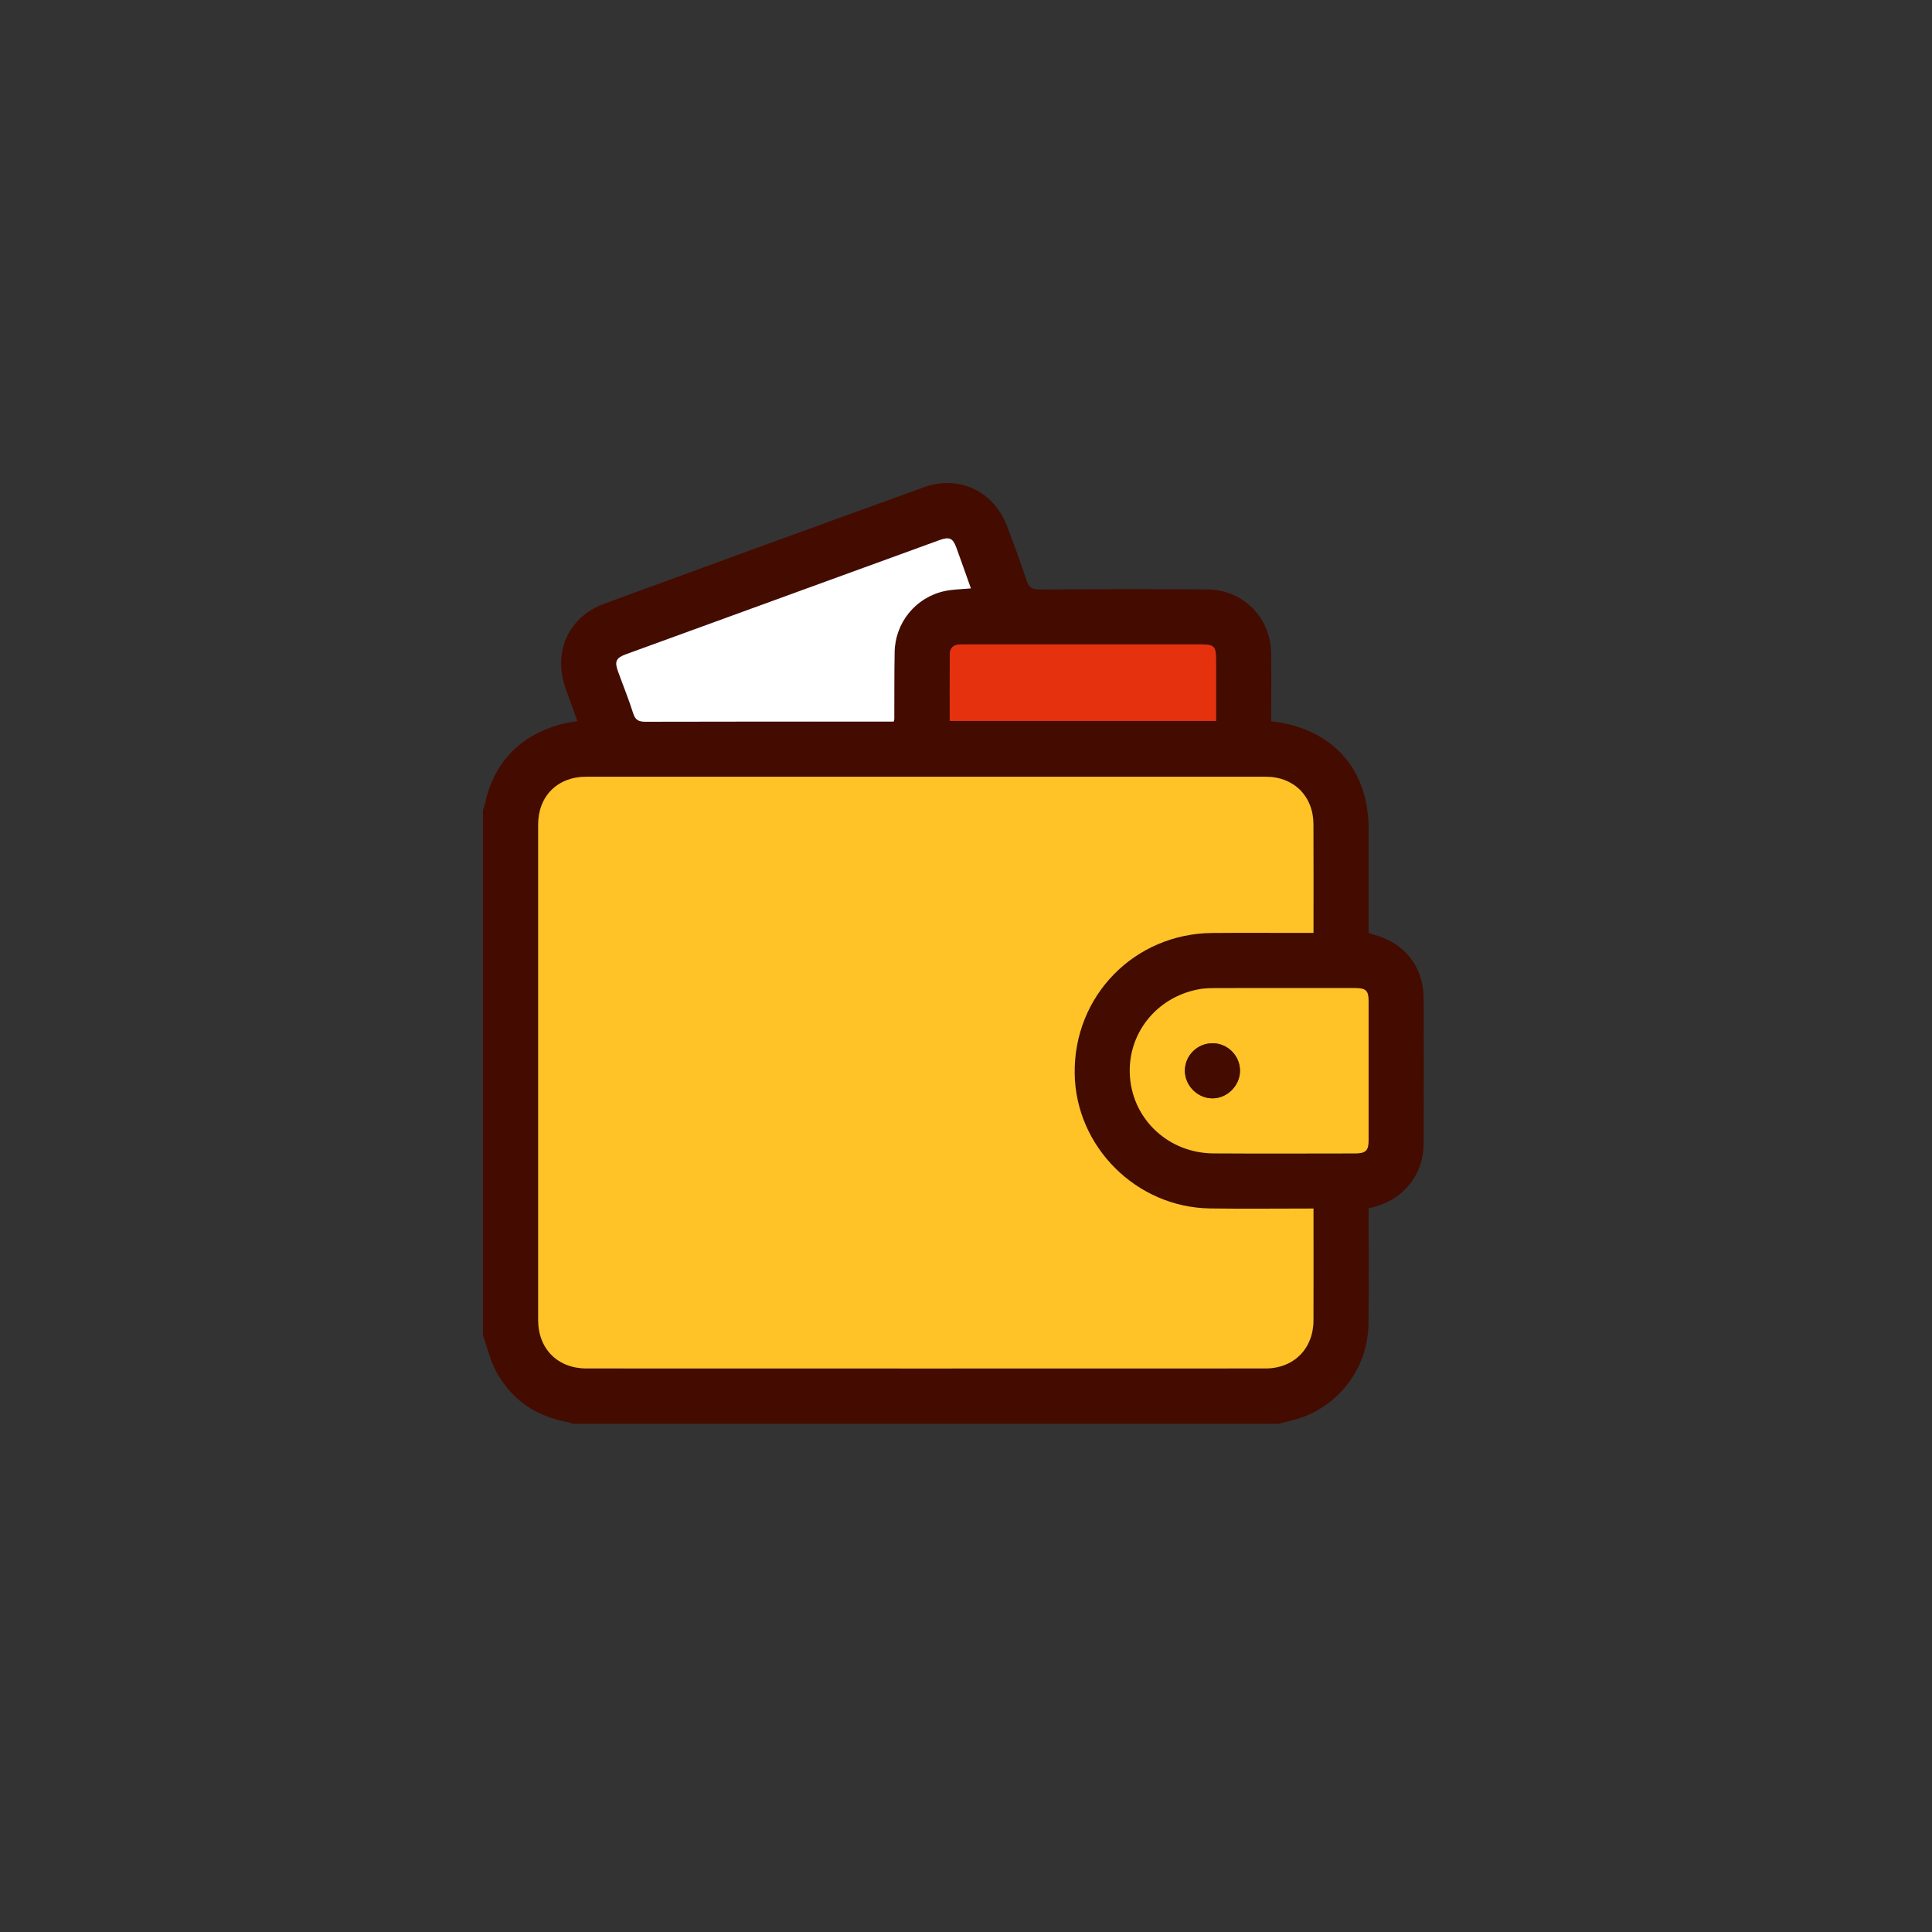
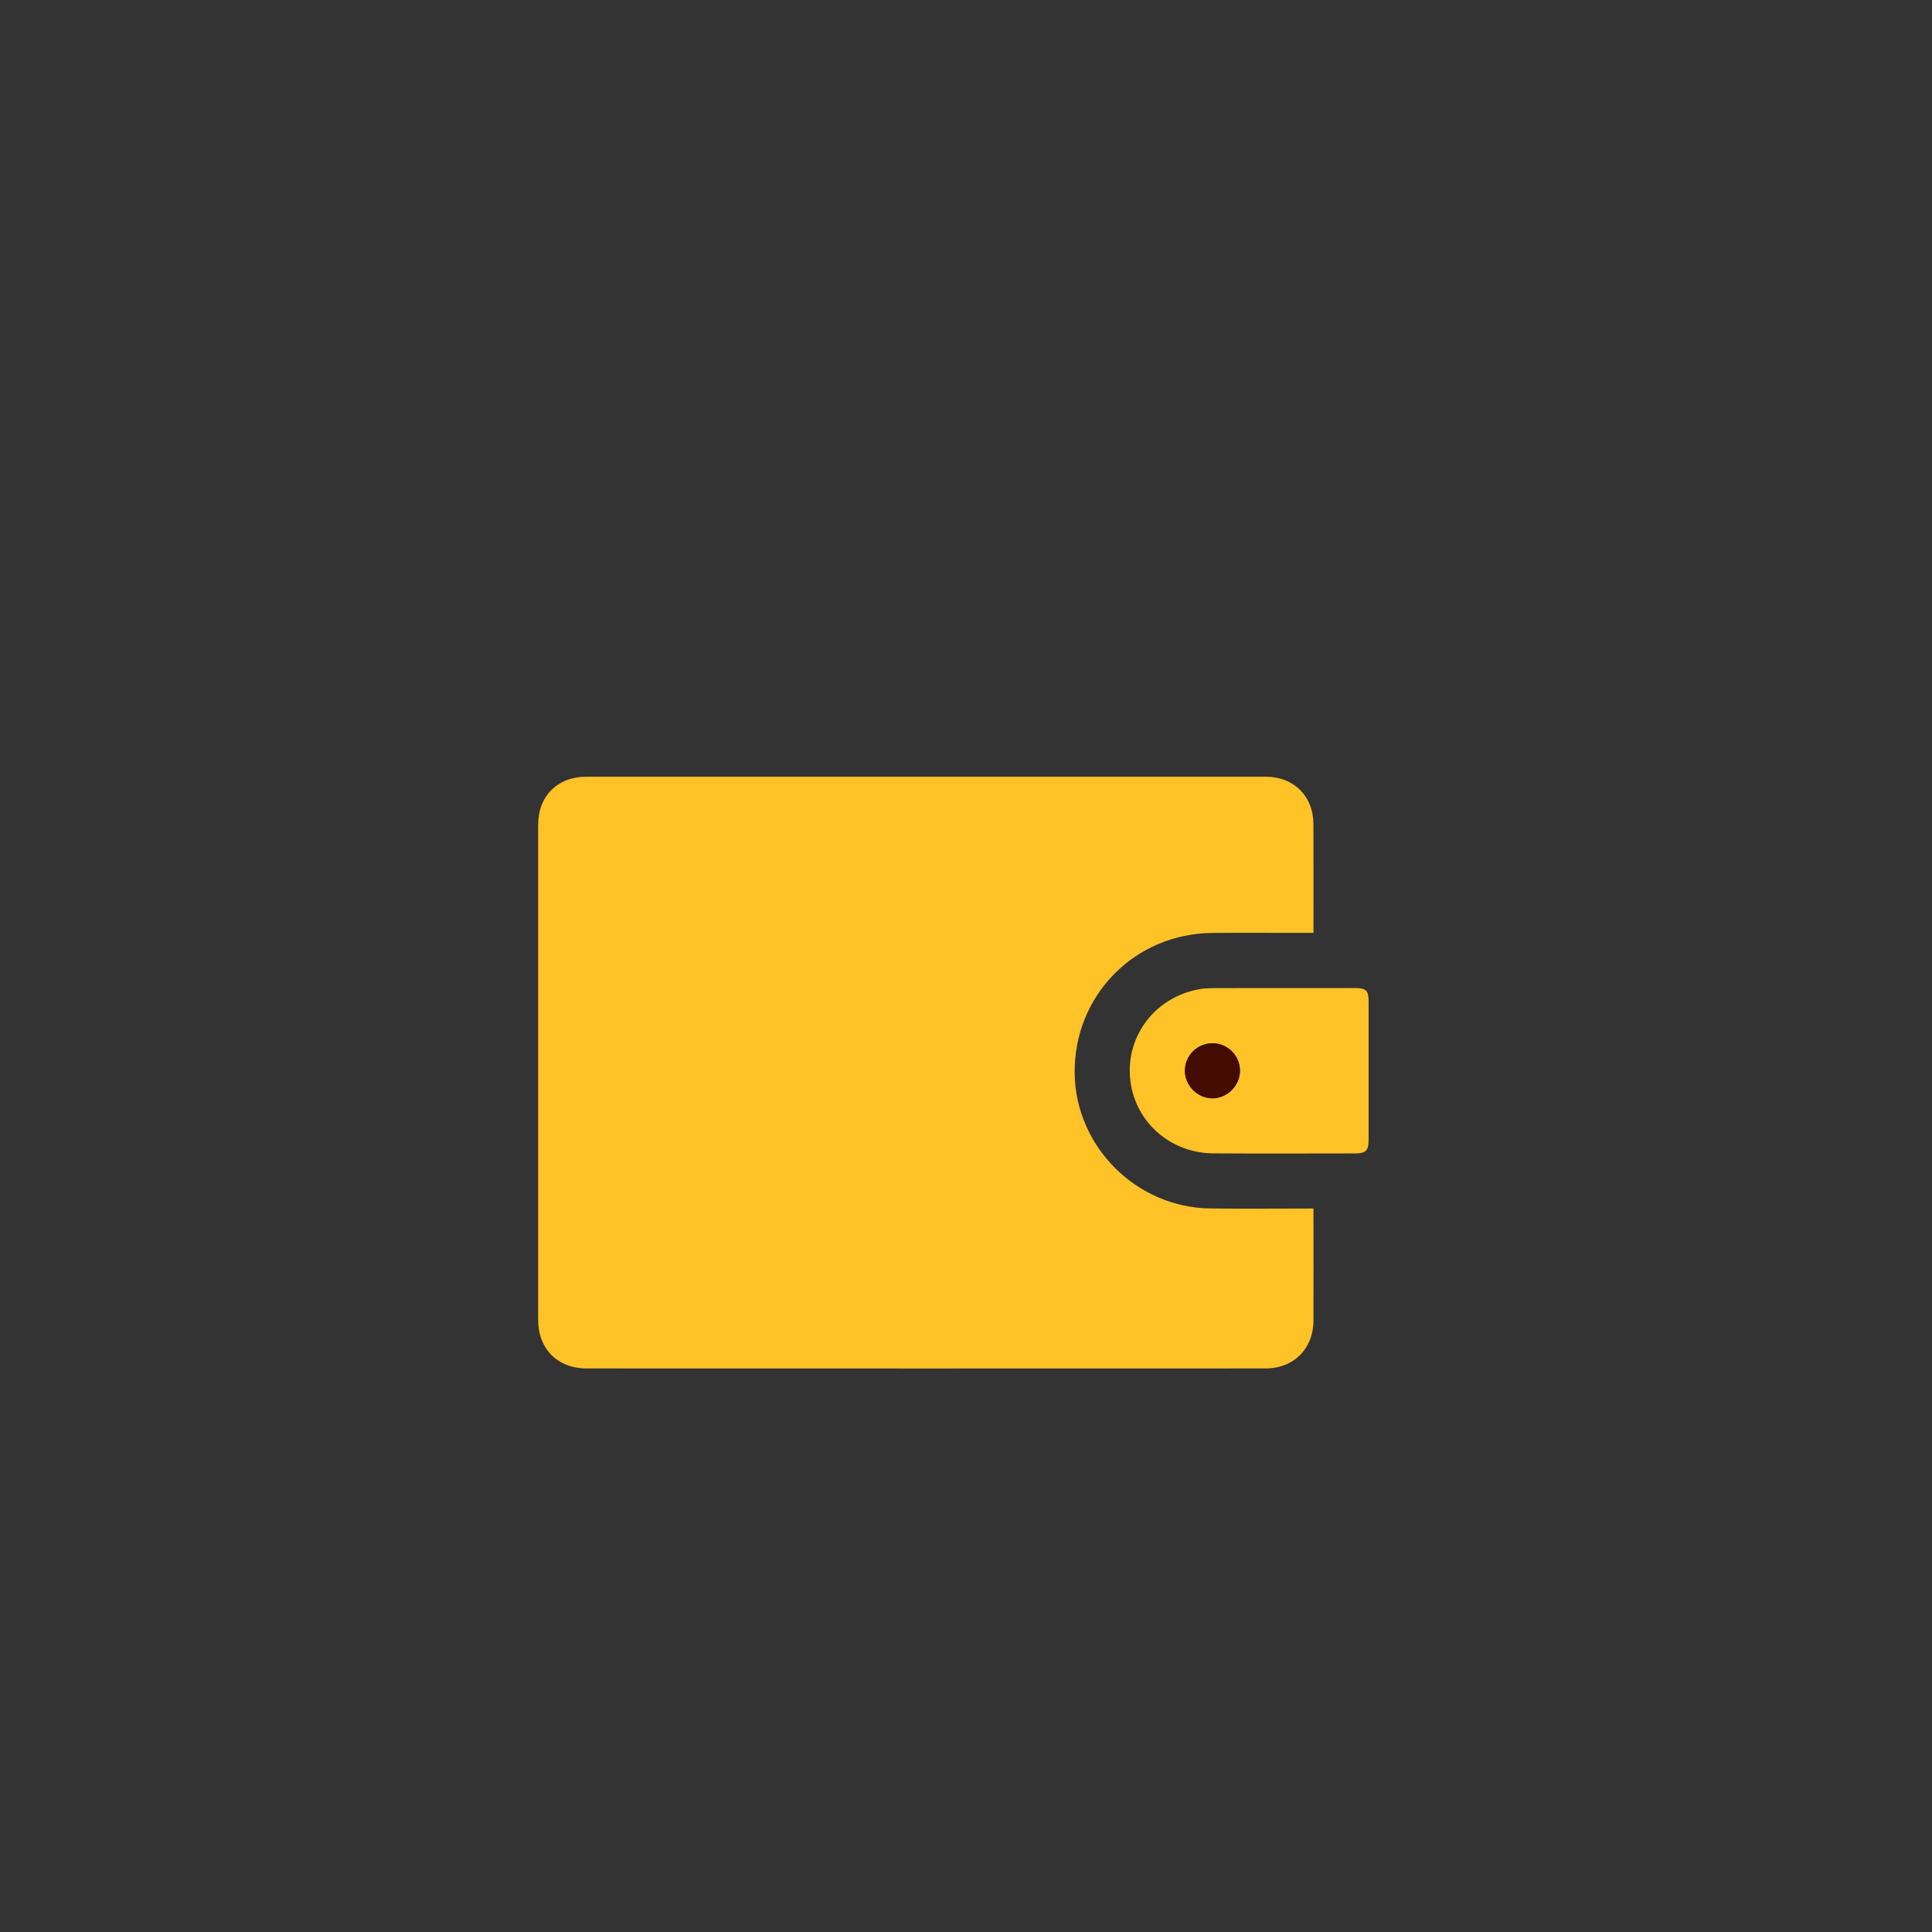
<svg xmlns="http://www.w3.org/2000/svg" width="112" height="112" viewBox="0 0 112 112" fill="none">
  <rect x="0" y="0" width="112" height="112" fill="#333333" stroke="none" />
-   <path d="M74.12 82.539H33.219C33.121 82.506 33.025 82.459 32.924 82.442C31.09 82.12 29.677 81.161 28.78 79.539C28.421 78.888 28.255 78.132 28 77.424C28 67.266 28 57.11 28 46.953C28.033 46.853 28.075 46.756 28.098 46.654C28.619 44.221 30.087 42.677 32.47 42C32.786 41.91 33.116 41.872 33.475 41.802C33.236 41.143 33.009 40.53 32.791 39.913C32.042 37.788 32.939 35.768 35.047 34.992C41.214 32.726 47.39 30.476 53.57 28.243C55.588 27.513 57.604 28.476 58.371 30.483C58.769 31.525 59.156 32.574 59.505 33.634C59.637 34.035 59.809 34.176 60.247 34.174C63.495 34.152 66.743 34.149 69.99 34.169C72.058 34.182 73.659 35.795 73.689 37.858C73.706 39.013 73.694 40.165 73.694 41.319C73.694 41.487 73.694 41.655 73.694 41.813C77.231 42.215 79.337 44.569 79.338 48.04C79.338 49.779 79.338 51.52 79.338 53.259V54.081C79.463 54.126 79.528 54.154 79.596 54.171C81.428 54.645 82.528 56.034 82.532 57.913C82.539 60.718 82.543 63.522 82.529 66.327C82.521 68.053 81.414 69.471 79.757 69.938C79.626 69.975 79.493 70.01 79.338 70.053C79.338 70.272 79.338 70.466 79.338 70.659C79.338 72.7 79.36 74.742 79.328 76.783C79.291 79.32 77.604 81.53 75.19 82.263C74.837 82.369 74.476 82.448 74.117 82.539H74.12ZM76.145 70.064C74.088 70.064 72.117 70.087 70.148 70.06C65.878 70.002 62.358 66.481 62.3 62.241C62.239 57.729 65.765 54.124 70.286 54.089C72.043 54.074 73.802 54.086 75.558 54.086C75.745 54.086 75.933 54.086 76.145 54.086C76.145 51.928 76.152 49.852 76.142 47.775C76.135 46.163 75.005 45.033 73.383 45.033C60.247 45.028 47.111 45.028 33.976 45.033C32.32 45.033 31.198 46.158 31.198 47.809C31.194 57.379 31.195 66.95 31.198 76.52C31.198 78.198 32.328 79.334 34.002 79.335C47.12 79.338 60.239 79.339 73.356 79.335C75.001 79.335 76.136 78.197 76.143 76.557C76.152 74.55 76.145 72.543 76.145 70.538C76.145 70.4 76.145 70.263 76.145 70.069V70.064ZM56.282 34.109C55.998 33.31 55.726 32.526 55.44 31.748C55.235 31.192 55.036 31.104 54.46 31.314C48.4 33.519 42.341 35.725 36.282 37.932C35.716 38.139 35.619 38.345 35.82 38.904C36.113 39.721 36.447 40.525 36.706 41.352C36.833 41.757 37.038 41.842 37.429 41.842C42.044 41.829 46.657 41.833 51.272 41.833H51.81C51.835 41.735 51.843 41.718 51.843 41.701C51.848 40.406 51.84 39.109 51.862 37.814C51.892 36.092 53.083 34.629 54.764 34.266C55.241 34.164 55.739 34.164 56.282 34.111V34.109ZM74.334 57.279C73.056 57.279 71.779 57.275 70.5 57.282C70.181 57.284 69.858 57.287 69.545 57.341C67.02 57.782 65.297 59.977 65.505 62.47C65.713 64.956 67.778 66.848 70.342 66.864C73.075 66.88 75.807 66.869 78.54 66.866C79.172 66.866 79.335 66.706 79.335 66.088C79.338 63.408 79.338 60.727 79.335 58.047C79.335 57.42 79.186 57.281 78.536 57.279C77.135 57.277 75.732 57.279 74.329 57.279H74.334ZM55.056 41.795H70.498C70.498 40.591 70.498 39.422 70.498 38.254C70.498 37.463 70.394 37.356 69.616 37.356C65.058 37.356 60.502 37.356 55.944 37.356C55.837 37.356 55.73 37.356 55.625 37.359C55.263 37.373 55.06 37.568 55.059 37.925C55.052 39.2 55.056 40.476 55.056 41.794V41.795Z" fill="#440B00" />
  <path d="M76.144 70.064C76.144 70.259 76.144 70.397 76.144 70.533C76.144 72.54 76.15 74.547 76.143 76.552C76.135 78.192 75 79.33 73.356 79.33C60.238 79.335 47.119 79.335 34.001 79.33C32.327 79.33 31.197 78.195 31.197 76.515C31.195 66.945 31.195 57.374 31.197 47.805C31.197 46.154 32.32 45.029 33.976 45.028C47.112 45.024 60.248 45.024 73.383 45.028C75.005 45.028 76.134 46.159 76.141 47.77C76.15 49.847 76.144 51.923 76.144 54.081C75.932 54.081 75.744 54.081 75.558 54.081C73.801 54.081 72.043 54.07 70.286 54.084C65.765 54.119 62.237 57.726 62.3 62.236C62.358 66.477 65.877 69.997 70.148 70.055C72.118 70.082 74.088 70.059 76.144 70.059V70.064Z" fill="#FFC227" />
-   <path d="M56.282 34.109C55.739 34.161 55.241 34.161 54.765 34.264C53.084 34.626 51.892 36.089 51.862 37.812C51.84 39.107 51.848 40.404 51.843 41.699C51.843 41.716 51.834 41.733 51.81 41.831H51.272C46.657 41.831 42.044 41.827 37.429 41.84C37.036 41.84 36.833 41.754 36.706 41.35C36.446 40.523 36.113 39.719 35.82 38.902C35.619 38.344 35.718 38.137 36.282 37.93C42.341 35.721 48.4 33.515 54.46 31.312C55.036 31.103 55.236 31.19 55.44 31.746C55.726 32.525 55.998 33.308 56.282 34.107V34.109Z" fill="white" />
  <path d="M74.334 57.279C75.736 57.279 77.138 57.278 78.54 57.279C79.19 57.279 79.338 57.42 79.34 58.046C79.343 60.726 79.343 63.407 79.34 66.087C79.34 66.705 79.175 66.866 78.544 66.866C75.812 66.869 73.079 66.88 70.346 66.863C67.783 66.847 65.717 64.956 65.509 62.469C65.3 59.976 67.024 57.78 69.549 57.34C69.861 57.286 70.185 57.283 70.504 57.282C71.781 57.276 73.059 57.279 74.338 57.279H74.334ZM70.268 63.671C71.123 63.682 71.864 62.962 71.882 62.101C71.901 61.233 71.2 60.5 70.332 60.48C69.436 60.458 68.695 61.174 68.692 62.065C68.689 62.925 69.41 63.659 70.269 63.671H70.268Z" fill="#FFC227" />
-   <path d="M55.056 41.794C55.056 40.476 55.052 39.201 55.059 37.926C55.062 37.569 55.264 37.374 55.625 37.359C55.732 37.355 55.838 37.357 55.944 37.357C60.502 37.357 65.058 37.357 69.616 37.357C70.394 37.357 70.497 37.463 70.498 38.255C70.498 39.423 70.498 40.592 70.498 41.796H55.056V41.794Z" fill="#E5310E" />
  <path d="M70.268 63.671C69.41 63.659 68.688 62.925 68.69 62.065C68.693 61.176 69.434 60.458 70.331 60.48C71.198 60.501 71.9 61.234 71.881 62.101C71.863 62.96 71.122 63.682 70.267 63.671H70.268Z" fill="#440B00" />
</svg>